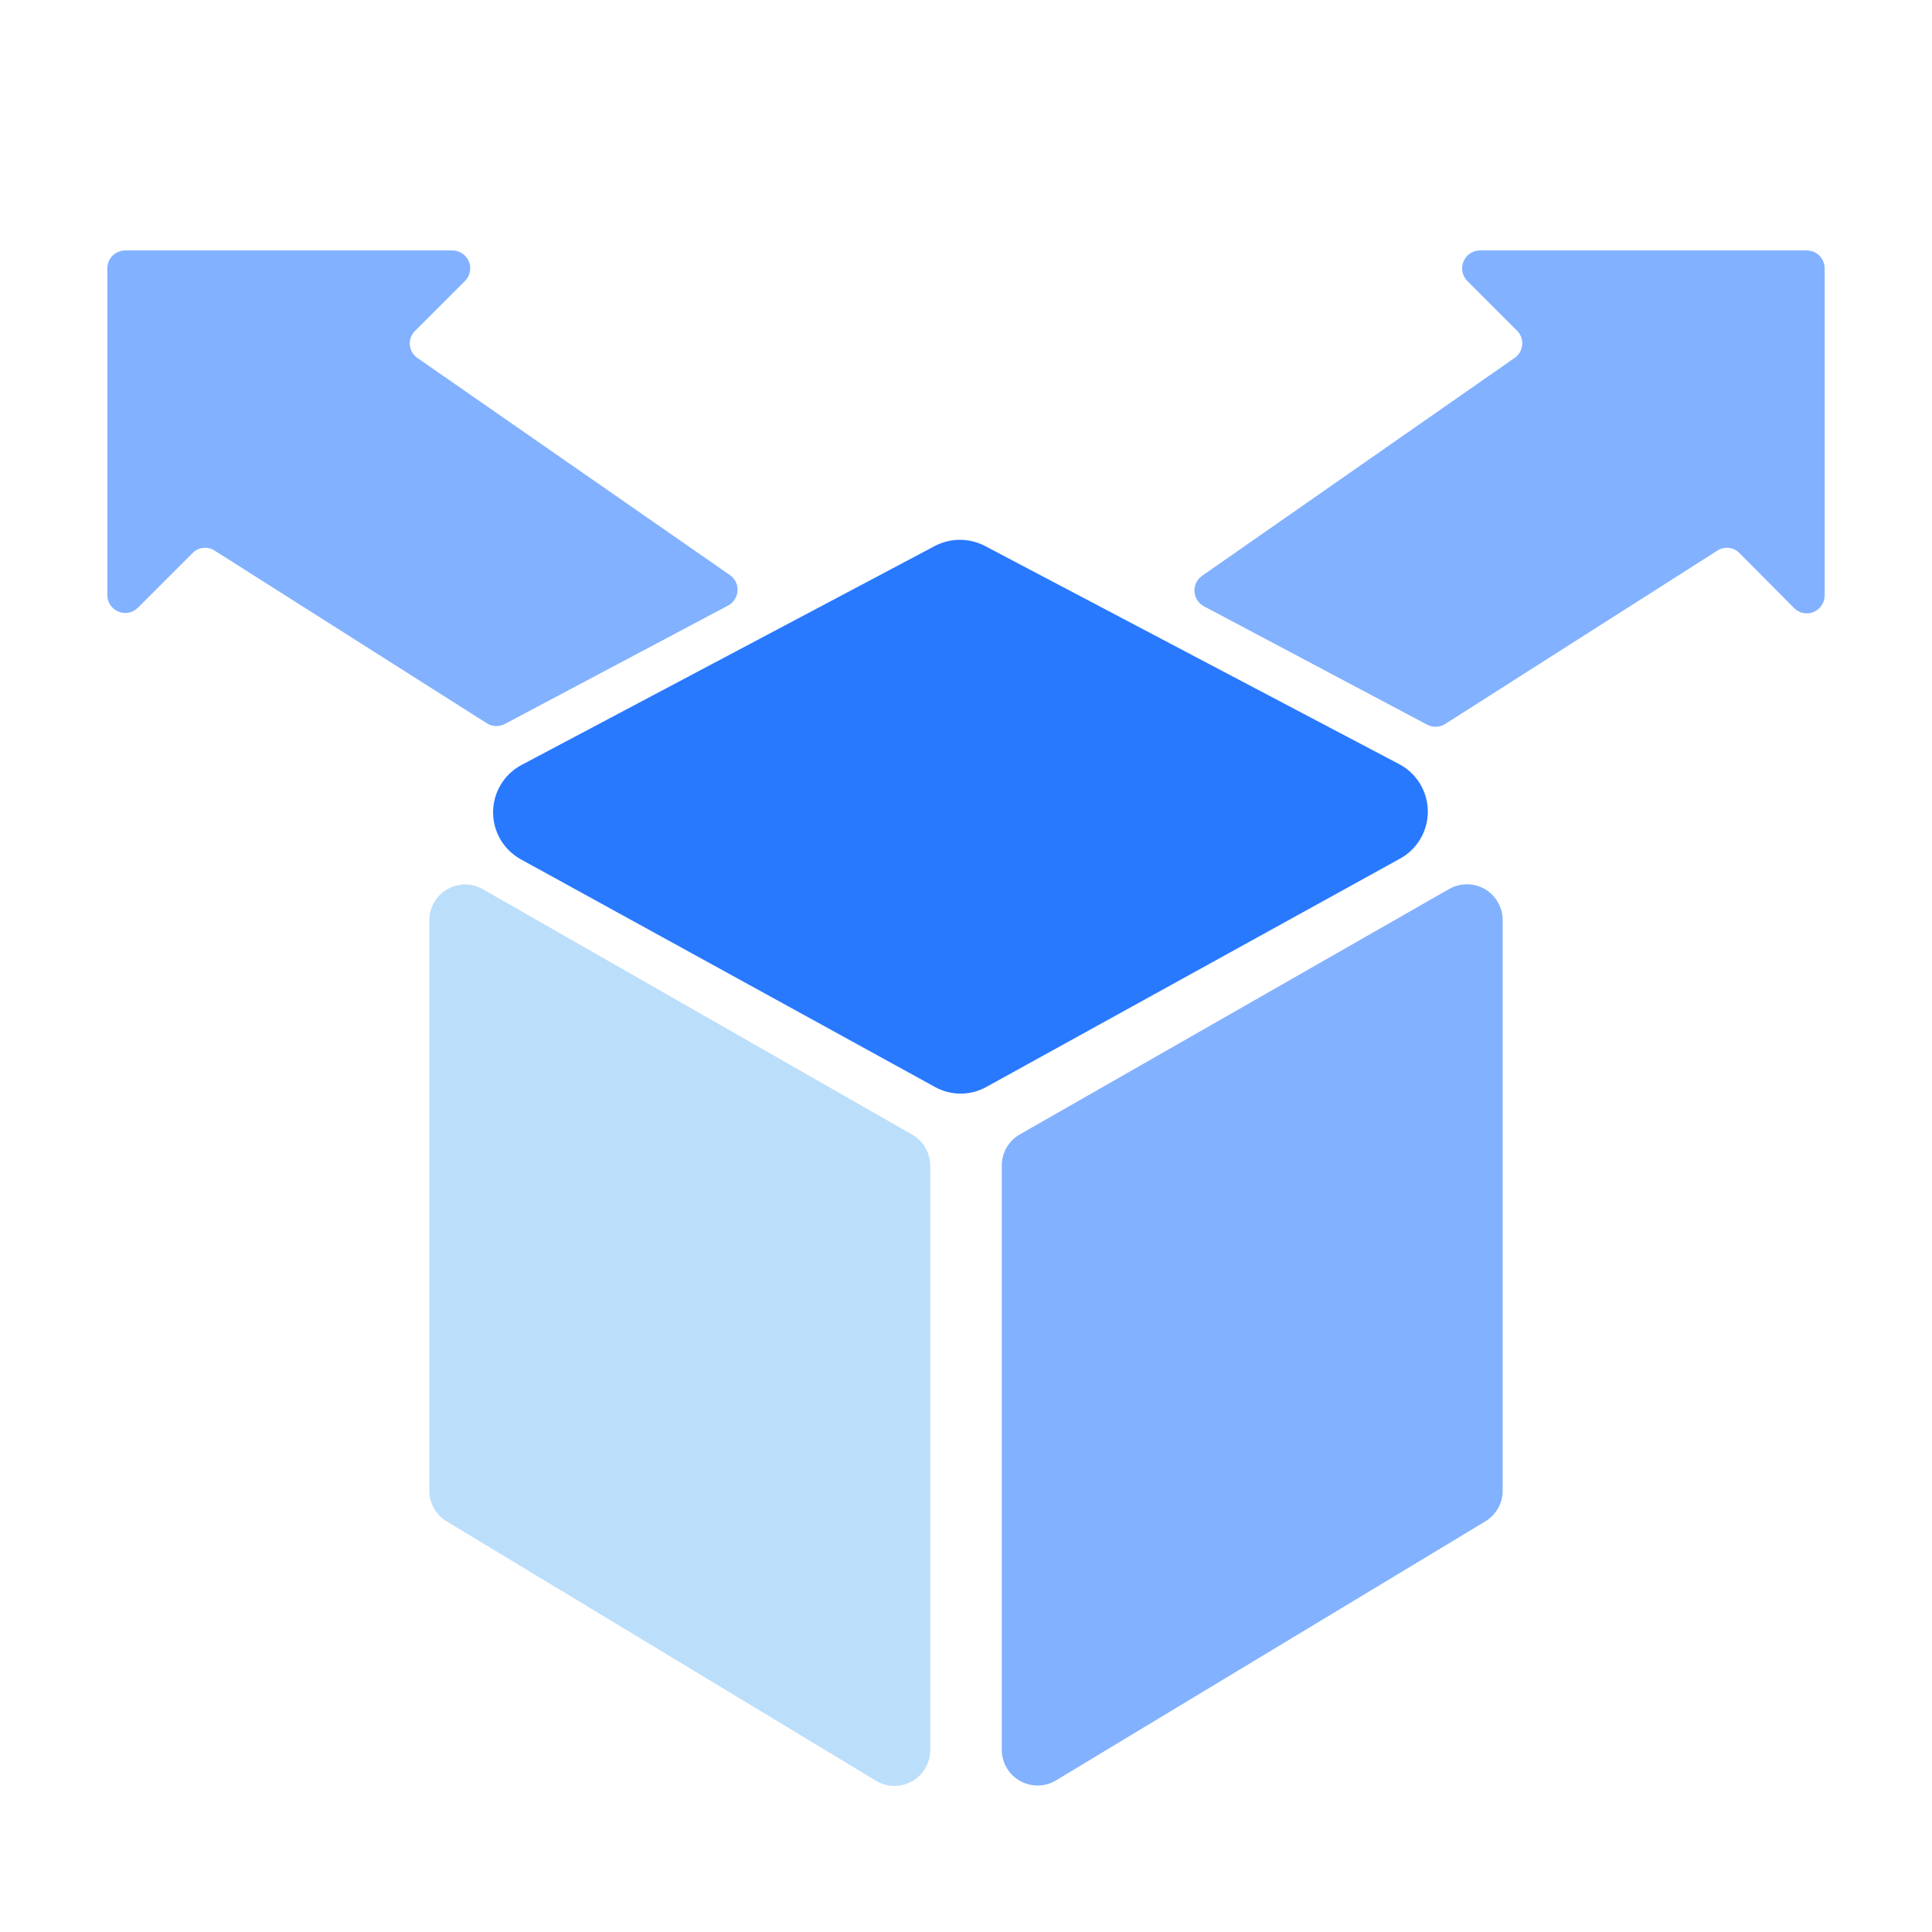
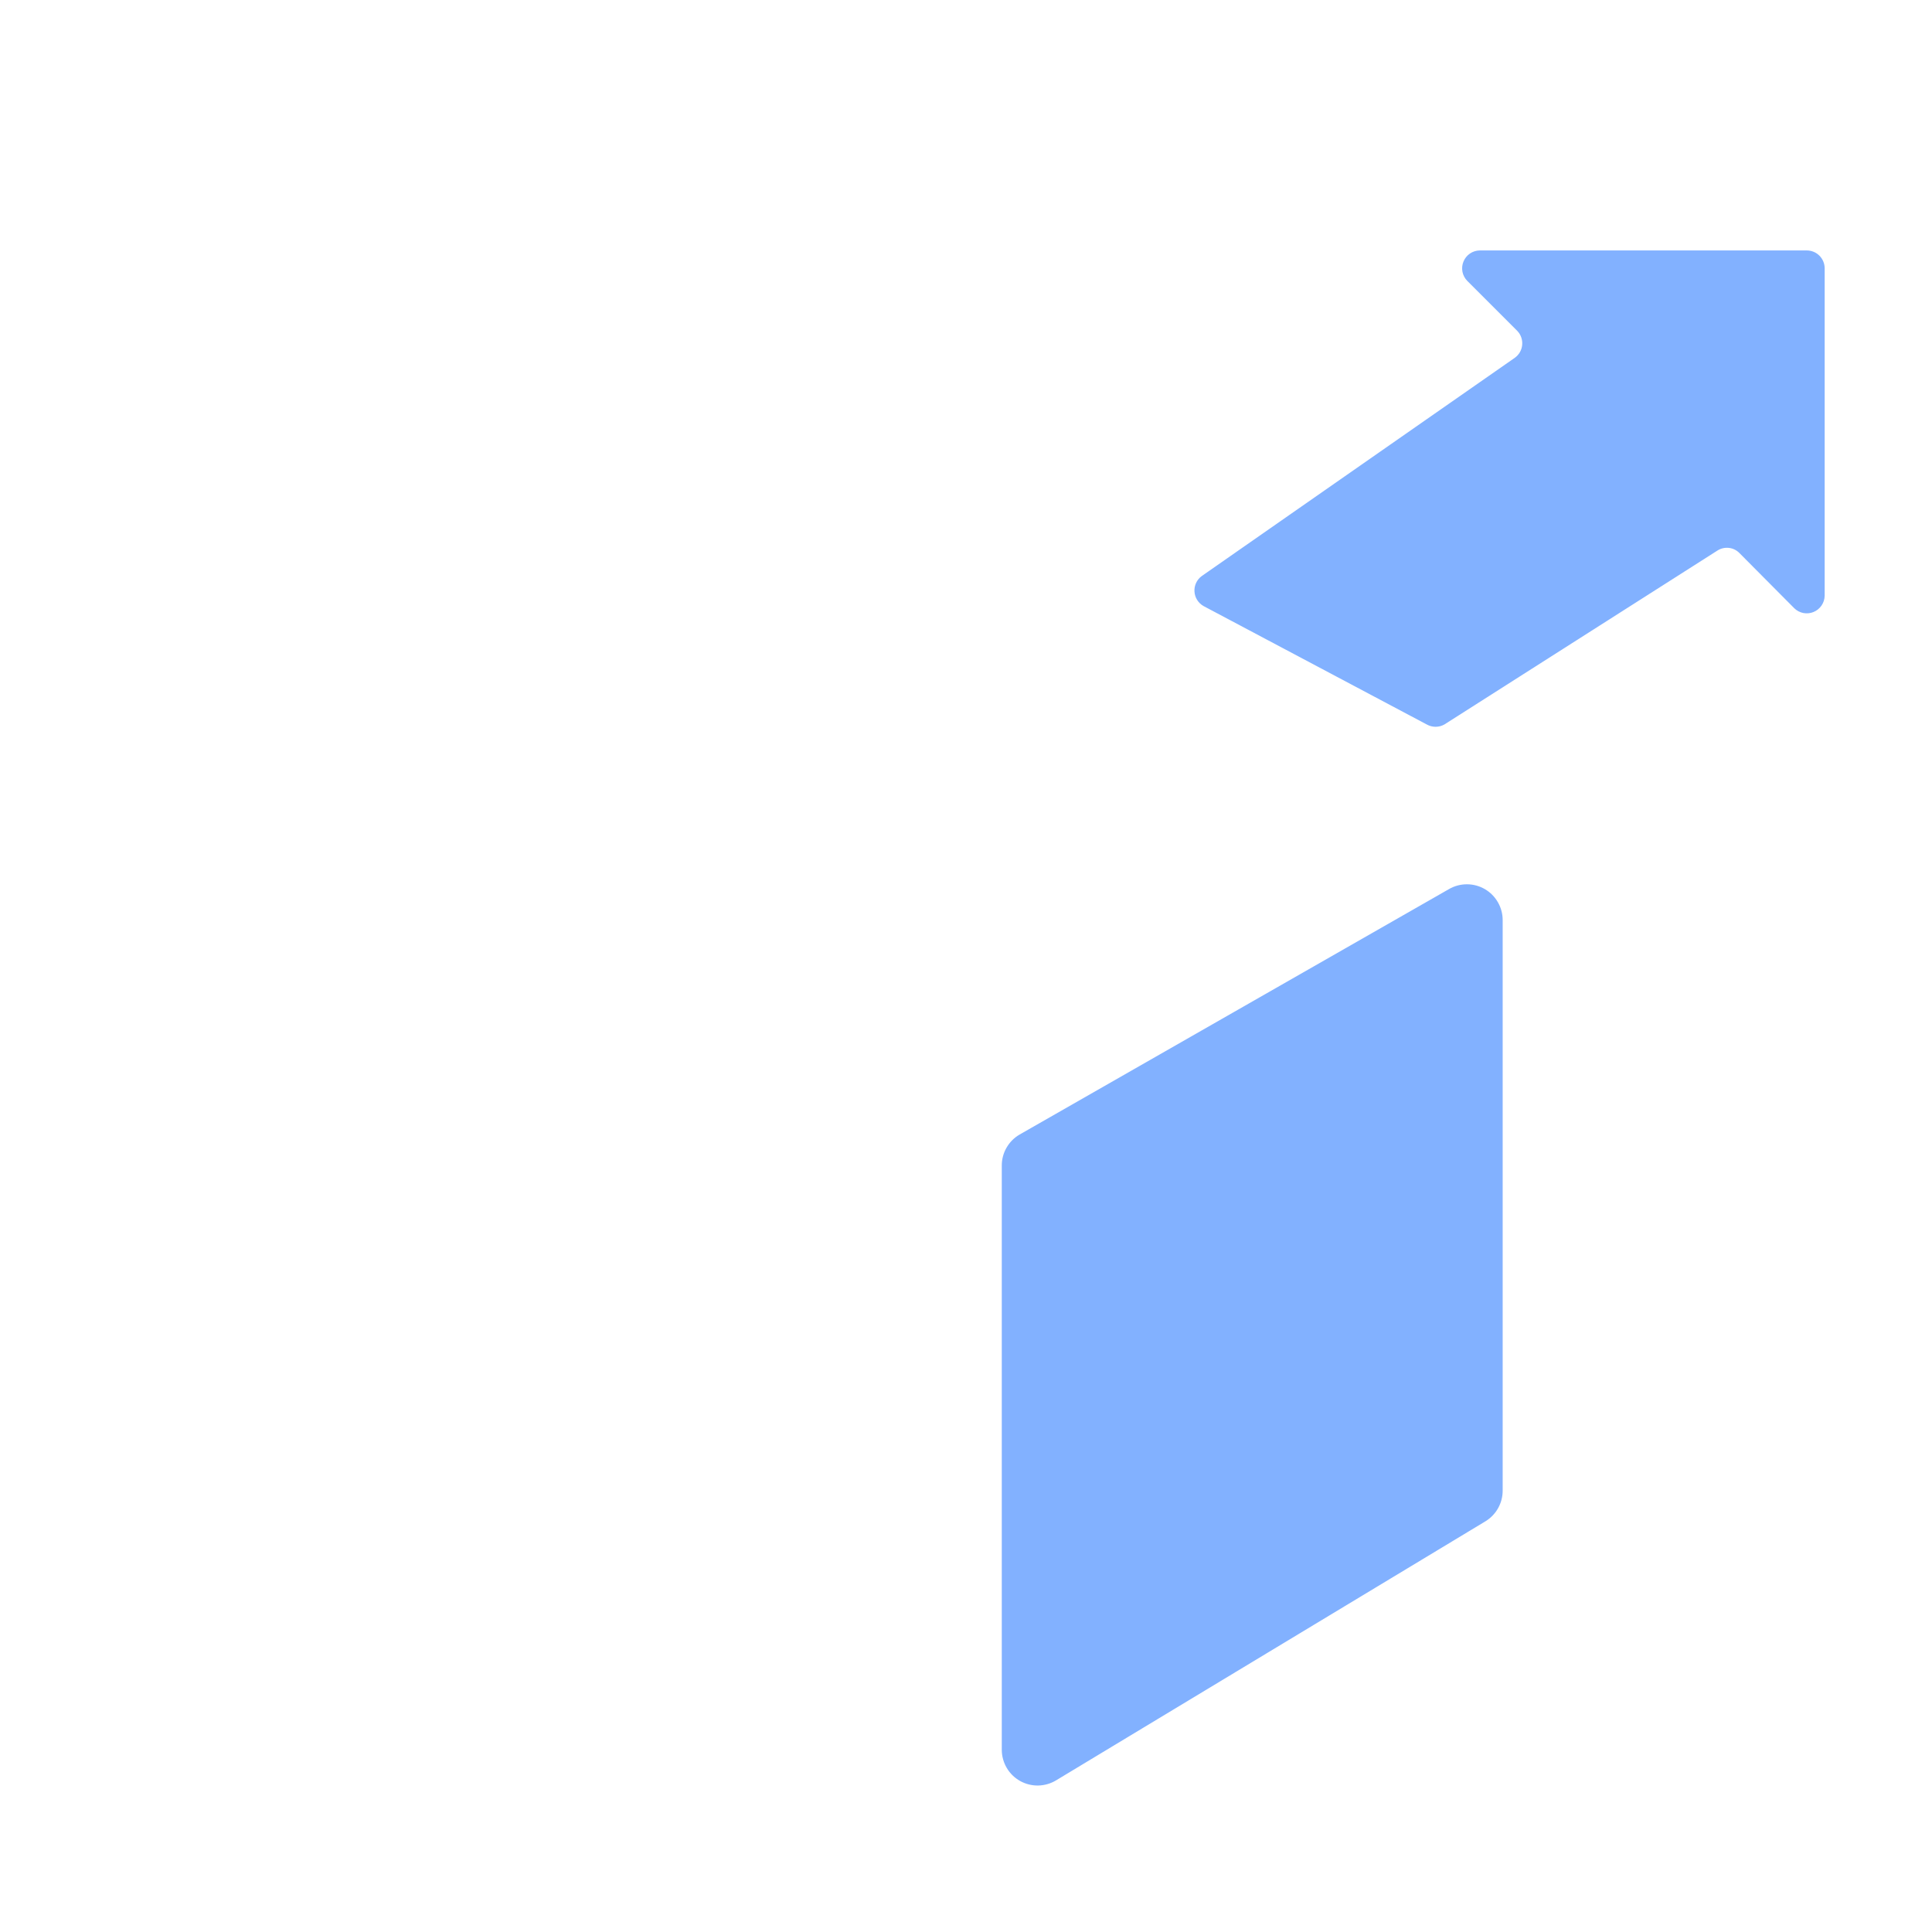
<svg xmlns="http://www.w3.org/2000/svg" width="54" height="54" viewBox="0 0 54 54" fill="none">
-   <path d="M11.6 9.25L13 7.85C13.069 7.78 13.116 7.69 13.134 7.593C13.153 7.496 13.142 7.396 13.103 7.305C13.065 7.214 13 7.137 12.918 7.082C12.835 7.028 12.739 6.999 12.64 7H3.5C3.367 7 3.24 7.053 3.146 7.146C3.053 7.24 3 7.367 3 7.5V16.64C3.001 16.738 3.031 16.833 3.086 16.914C3.142 16.995 3.219 17.058 3.31 17.095C3.4 17.133 3.5 17.142 3.596 17.124C3.692 17.105 3.78 17.058 3.85 16.99L5.38 15.46C5.459 15.378 5.564 15.326 5.677 15.314C5.791 15.301 5.905 15.328 6 15.39L13.63 20.23C13.705 20.272 13.789 20.294 13.875 20.294C13.961 20.294 14.045 20.272 14.12 20.23L20.36 16.92C20.433 16.879 20.495 16.82 20.539 16.749C20.584 16.678 20.61 16.597 20.614 16.514C20.619 16.43 20.603 16.346 20.568 16.271C20.532 16.195 20.478 16.129 20.41 16.08L11.66 10C11.601 9.959 11.553 9.905 11.517 9.842C11.482 9.78 11.46 9.711 11.454 9.639C11.449 9.568 11.459 9.496 11.484 9.428C11.509 9.361 11.549 9.3 11.6 9.25Z" fill="#82B1FF" />
  <path d="M33.64 16.94L39.88 20.25C39.955 20.292 40.039 20.314 40.125 20.314C40.211 20.314 40.295 20.292 40.37 20.25L48 15.39C48.095 15.328 48.209 15.301 48.323 15.314C48.436 15.326 48.541 15.378 48.62 15.46L50.15 17C50.22 17.069 50.308 17.115 50.404 17.134C50.501 17.152 50.6 17.143 50.69 17.105C50.781 17.068 50.858 17.005 50.913 16.924C50.968 16.843 50.999 16.748 51 16.65V7.5C51 7.367 50.947 7.24 50.853 7.146C50.76 7.053 50.633 7 50.5 7H41.36C41.262 7.001 41.167 7.031 41.086 7.086C41.005 7.141 40.942 7.219 40.905 7.31C40.867 7.4 40.858 7.5 40.876 7.596C40.895 7.692 40.941 7.78 41.01 7.85L42.41 9.25C42.459 9.302 42.497 9.363 42.52 9.431C42.543 9.498 42.552 9.57 42.545 9.641C42.539 9.712 42.517 9.781 42.482 9.843C42.446 9.905 42.398 9.958 42.34 10L33.59 16.1C33.522 16.149 33.468 16.215 33.432 16.291C33.397 16.366 33.38 16.45 33.386 16.534C33.391 16.617 33.416 16.698 33.461 16.769C33.505 16.84 33.567 16.899 33.64 16.94Z" fill="#82B1FF" />
-   <path d="M26.13 15.26L14.56 21.39C14.324 21.519 14.128 21.71 13.991 21.941C13.854 22.172 13.782 22.436 13.782 22.705C13.782 22.974 13.854 23.238 13.991 23.469C14.128 23.7 14.324 23.891 14.56 24.02L26.13 30.38C26.35 30.503 26.598 30.567 26.85 30.567C27.102 30.567 27.35 30.503 27.57 30.38L39.13 24C39.366 23.871 39.562 23.68 39.699 23.449C39.836 23.218 39.908 22.954 39.908 22.685C39.908 22.416 39.836 22.152 39.699 21.921C39.562 21.69 39.366 21.499 39.13 21.37L27.53 15.26C27.314 15.147 27.074 15.088 26.83 15.088C26.586 15.088 26.346 15.147 26.13 15.26Z" fill="#2979FF" />
-   <path d="M26 32.58V48.91C26.001 49.088 25.955 49.263 25.865 49.417C25.776 49.571 25.647 49.699 25.492 49.786C25.337 49.874 25.162 49.919 24.984 49.916C24.806 49.913 24.632 49.863 24.48 49.77L12.48 42.52C12.333 42.43 12.211 42.304 12.127 42.153C12.043 42.002 11.999 41.833 12 41.66V25.72C12 25.546 12.046 25.374 12.133 25.223C12.22 25.072 12.345 24.946 12.496 24.858C12.646 24.77 12.817 24.723 12.992 24.722C13.166 24.72 13.338 24.765 13.49 24.85L25.49 31.71C25.645 31.797 25.773 31.923 25.863 32.076C25.952 32.229 26 32.403 26 32.58Z" fill="#BBDEFB" />
  <path d="M28 32.58V48.91C28.001 49.087 28.049 49.261 28.139 49.414C28.228 49.566 28.357 49.692 28.512 49.779C28.666 49.865 28.841 49.909 29.018 49.906C29.196 49.902 29.369 49.852 29.52 49.76L41.52 42.52C41.667 42.43 41.789 42.304 41.873 42.153C41.957 42.002 42.001 41.833 42 41.66V25.72C42.001 25.544 41.955 25.371 41.867 25.219C41.78 25.066 41.654 24.939 41.502 24.851C41.35 24.763 41.177 24.716 41.001 24.716C40.825 24.716 40.652 24.762 40.5 24.85L28.5 31.71C28.347 31.798 28.221 31.925 28.133 32.078C28.045 32.23 27.999 32.404 28 32.58Z" fill="#82B1FF" />
</svg>